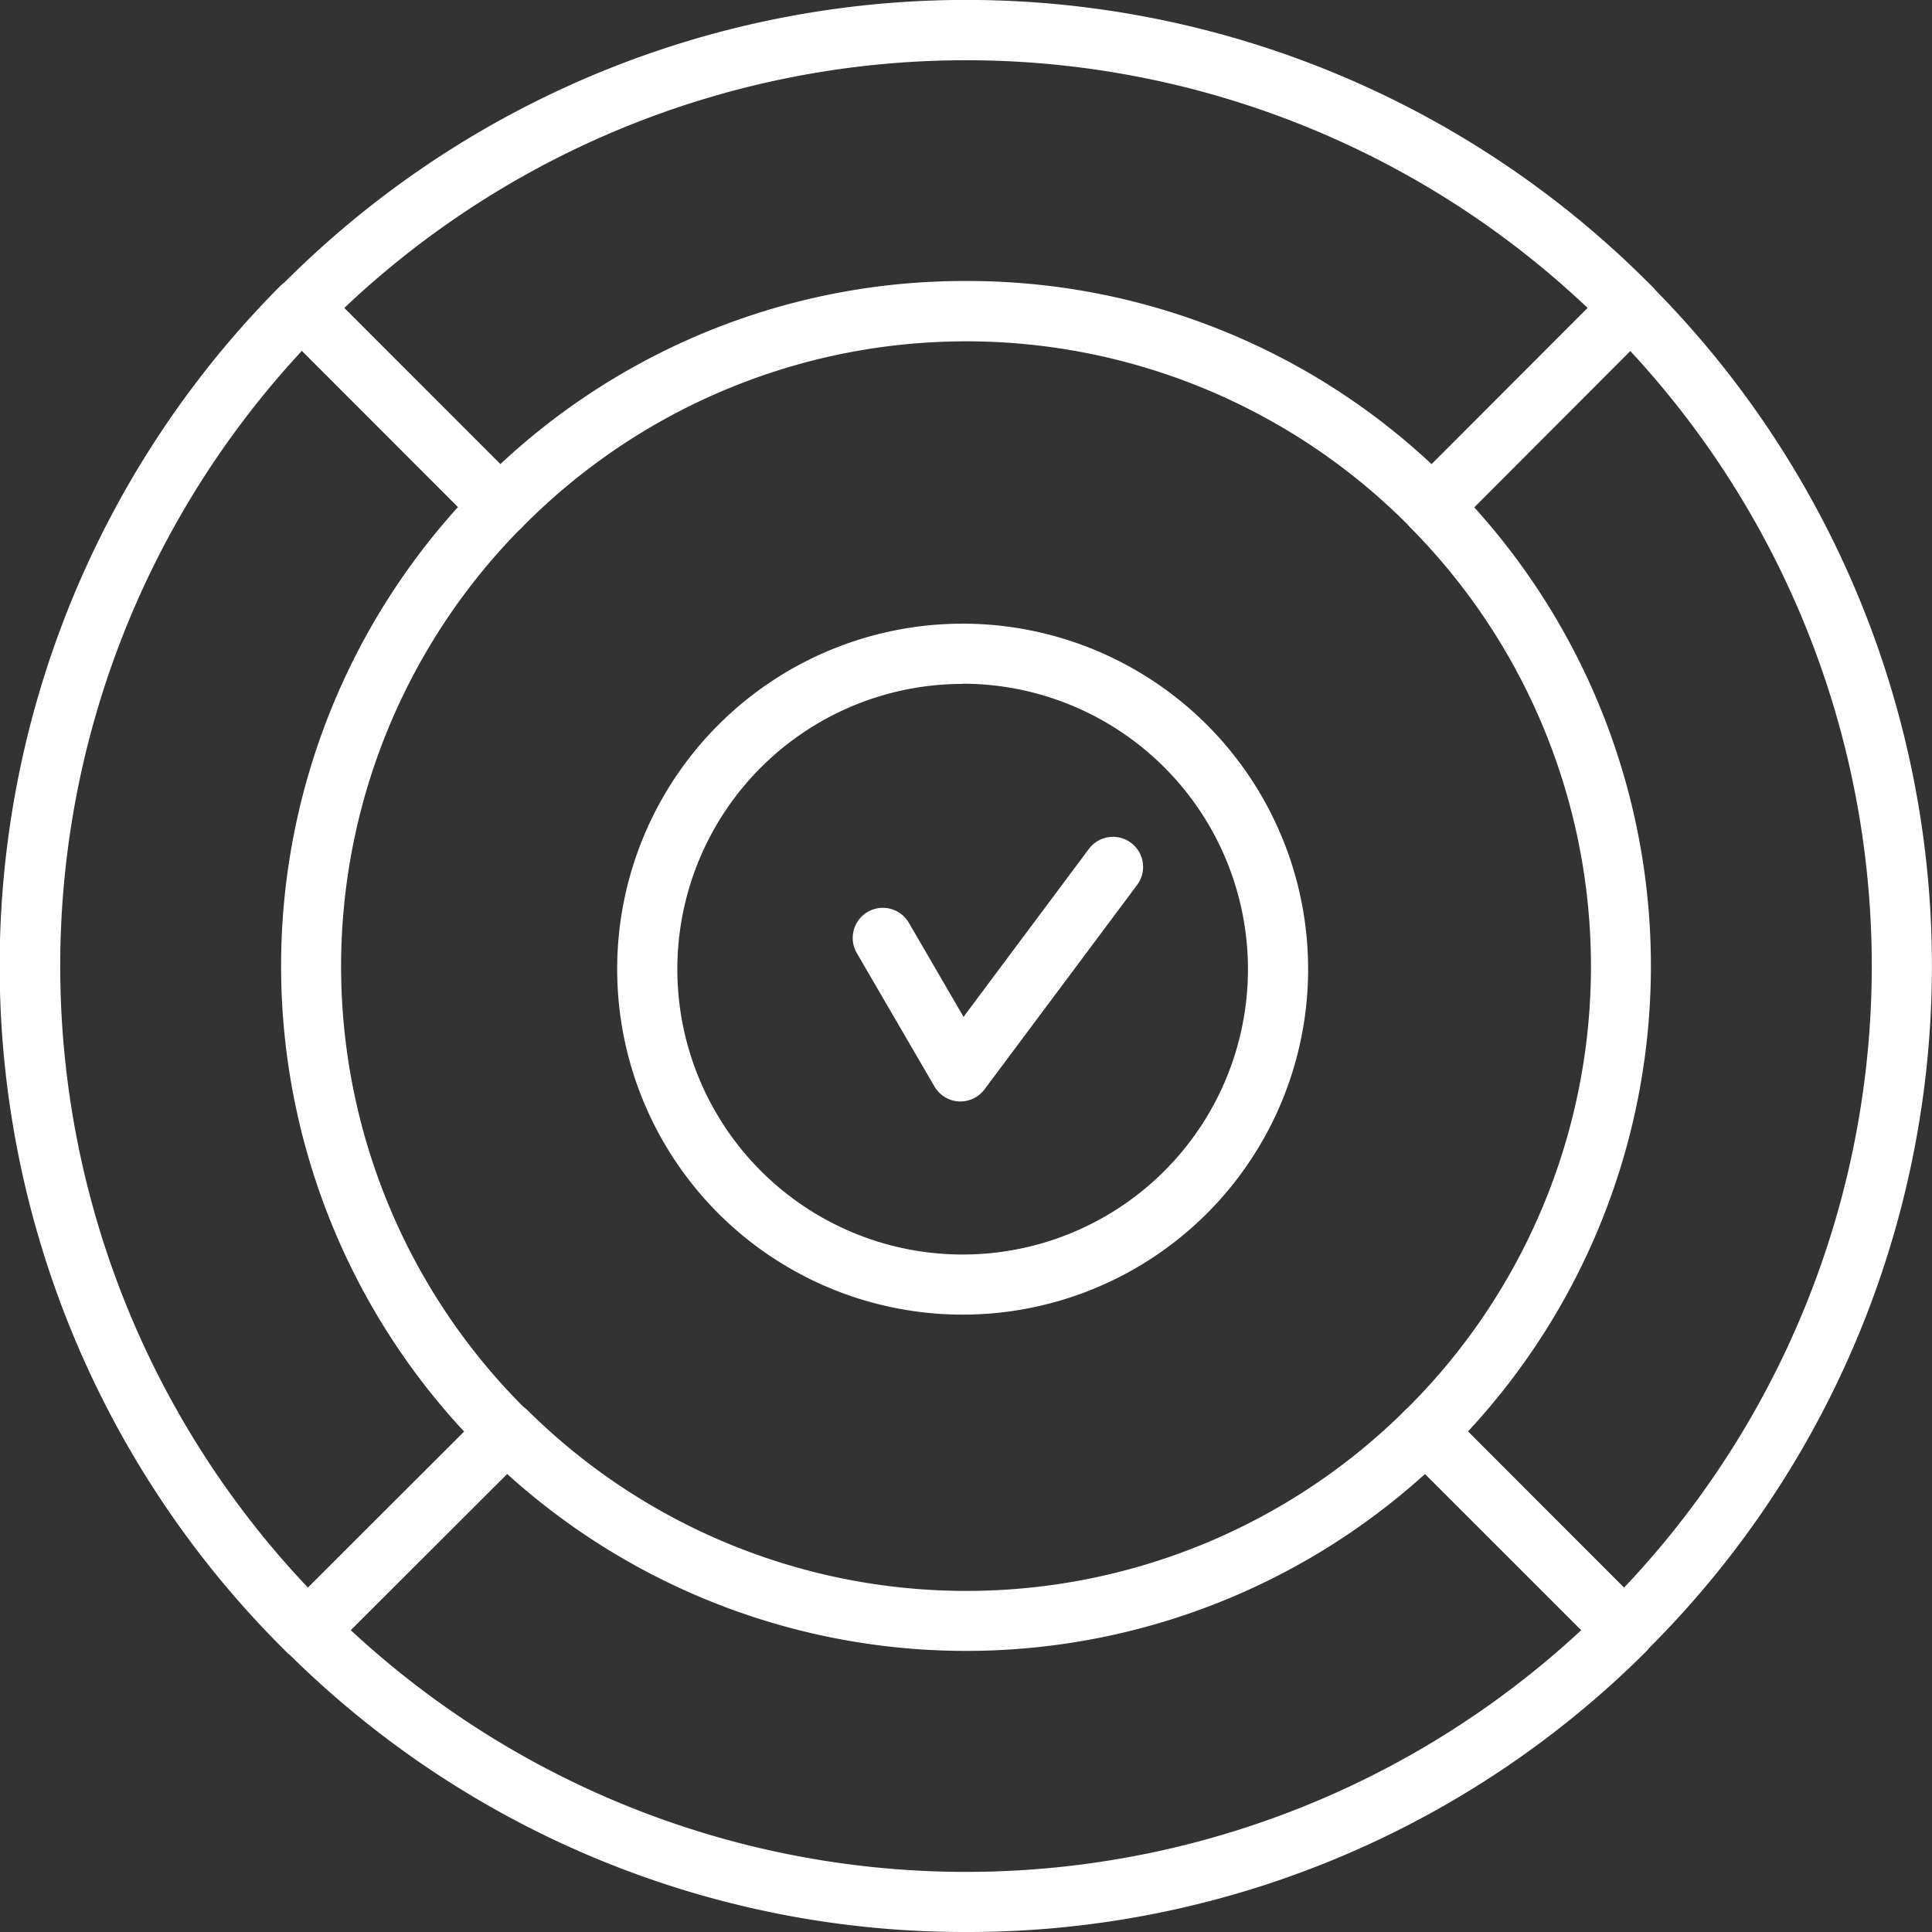
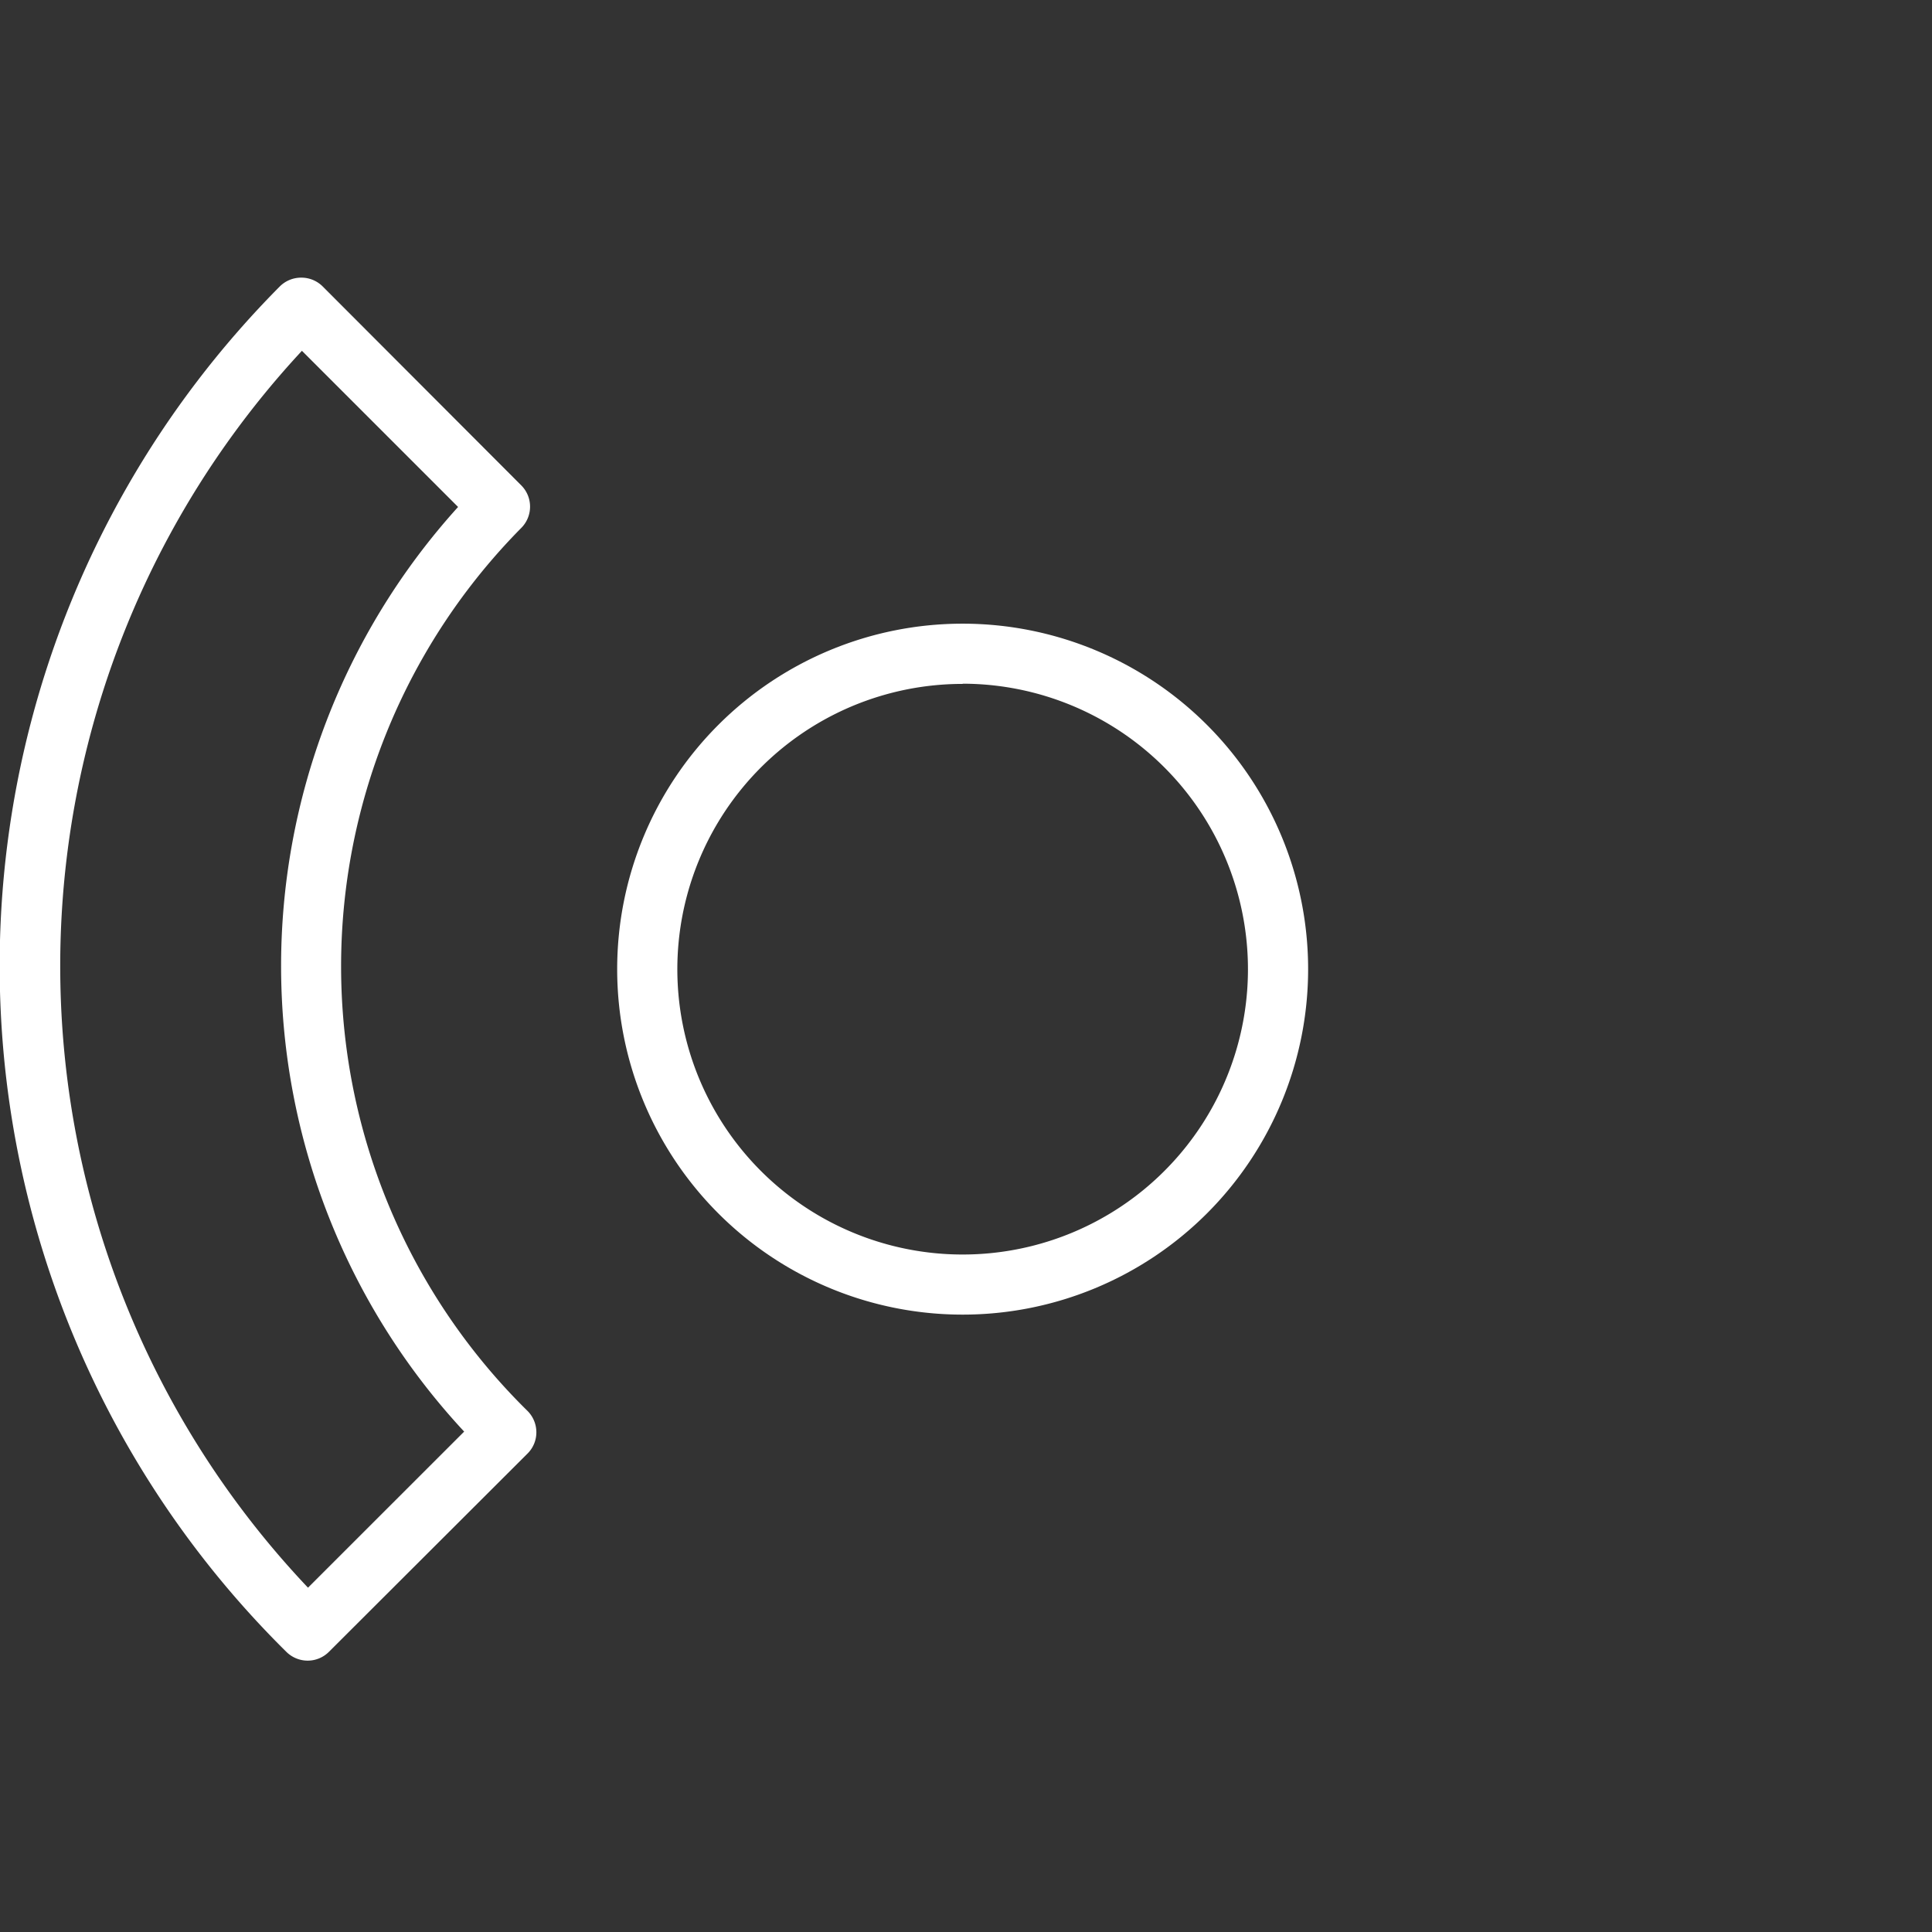
<svg xmlns="http://www.w3.org/2000/svg" viewBox="0 0 282.58 282.58">
  <rect x="0" y="0" width="282.58" height="282.58" fill="#333333" stroke="none" />
  <defs>
    <style>
      .cls-1 {
        fill: #fff;
      }
    </style>
  </defs>
  <g id="Layer_2" data-name="Layer 2">
    <g id="Layer_1-2" data-name="Layer 1">
-       <path class="cls-1" d="M140.49,161.1h-.25a4.43,4.43,0,0,1-3.56-2.18L125.32,139.4a4.4,4.4,0,0,1,7.61-4.43l8,13.76,18.33-24.56a4.4,4.4,0,1,1,7.06,5.26L144,159.33A4.41,4.41,0,0,1,140.49,161.1Z" />
      <path class="cls-1" d="M140.8,192.28a50.53,50.53,0,0,1,0-101.06h0a50.53,50.53,0,1,1,0,101.06Zm0-92.25a41.73,41.73,0,1,0,41.73,41.72A41.77,41.77,0,0,0,140.8,100Z" />
      <g>
-         <path class="cls-1" d="M237.56,242.89a4.38,4.38,0,0,1-3.11-1.29l-29-29a4.41,4.41,0,0,1,0-6.25,91.17,91.17,0,0,0,.88-129.14,4.41,4.41,0,0,1,0-6.21L235.37,41.9a4.45,4.45,0,0,1,3.12-1.29,4.15,4.15,0,0,1,3.13,1.31,141,141,0,0,1-1,199.7A4.43,4.43,0,0,1,237.56,242.89Zm-22.87-33.5,22.84,22.83a132.19,132.19,0,0,0,.89-180.91L215.58,74.15a100,100,0,0,1-.89,135.24Z" />
        <path class="cls-1" d="M45,242.89a4.43,4.43,0,0,1-3.1-1.27,141,141,0,0,1-1-199.7,4.42,4.42,0,0,1,3.12-1.31h0A4.41,4.41,0,0,1,47.2,41.9L76.25,71a4.41,4.41,0,0,1,0,6.21,91.18,91.18,0,0,0,.89,129.14,4.42,4.42,0,0,1,1.31,3.12,4.37,4.37,0,0,1-1.29,3.13l-29.05,29A4.39,4.39,0,0,1,45,242.89ZM44.16,51.31a132.19,132.19,0,0,0,.89,180.91l22.84-22.83A100,100,0,0,1,67,74.15Z" />
-         <path class="cls-1" d="M209.44,78.47h0a4.42,4.42,0,0,1-3.12-1.31,91.18,91.18,0,0,0-130,0,4.39,4.39,0,0,1-3.12,1.31h0A4.36,4.36,0,0,1,70,77.18L41,48.13a4.4,4.4,0,0,1,0-6.21,141,141,0,0,1,200.66,0,4.4,4.4,0,0,1,0,6.21l-29,29.05A4.38,4.38,0,0,1,209.44,78.47ZM141.29,41.1a99.33,99.33,0,0,1,68.1,26.79l22.83-22.84a132.21,132.21,0,0,0-181.87,0L73.19,67.88A99.35,99.35,0,0,1,141.29,41.1Z" />
-         <path class="cls-1" d="M141.29,282.58a140.38,140.38,0,0,1-99.37-41,4.41,4.41,0,0,1,0-6.25L71,206.32a4.41,4.41,0,0,1,6.21,0,91.16,91.16,0,0,0,128.26,0,4.4,4.4,0,0,1,6.2,0l29,29.05A4.37,4.37,0,0,1,242,238.5a4.41,4.41,0,0,1-1.3,3.12A140.41,140.41,0,0,1,141.29,282.58Zm-90-44.16a132.19,132.19,0,0,0,180,0l-22.85-22.84a100,100,0,0,1-134.27,0Z" />
      </g>
    </g>
  </g>
</svg>